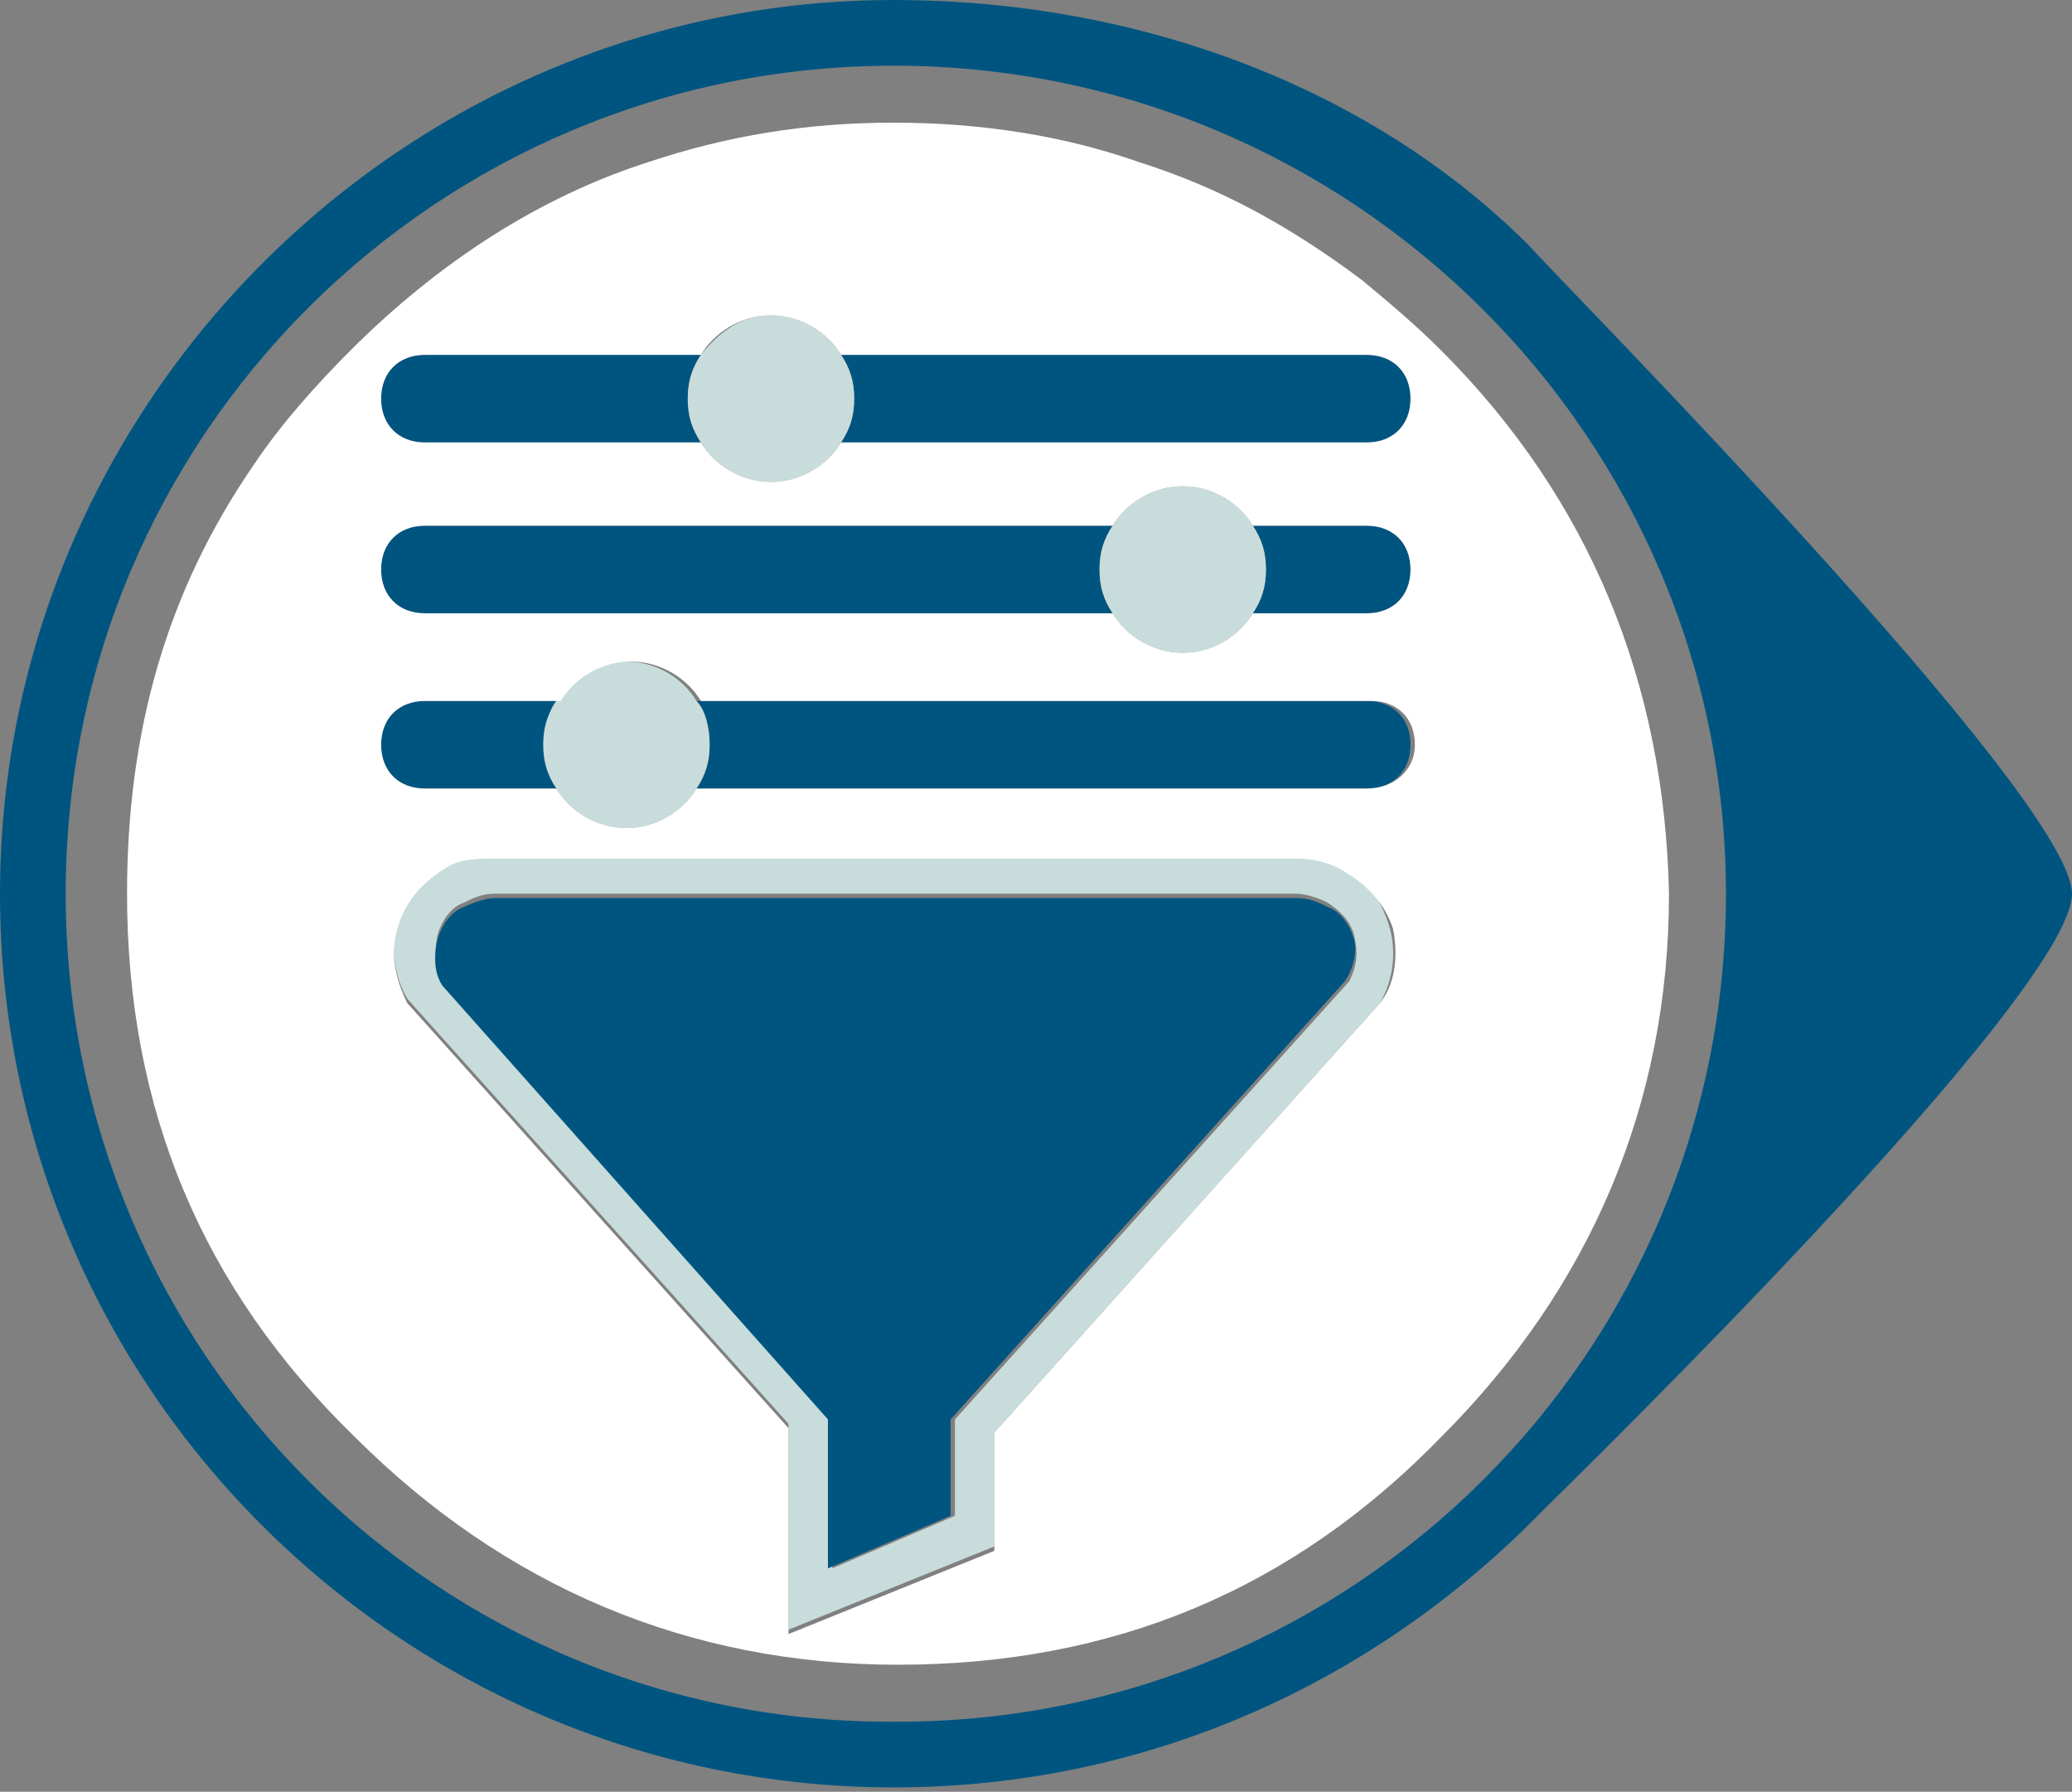
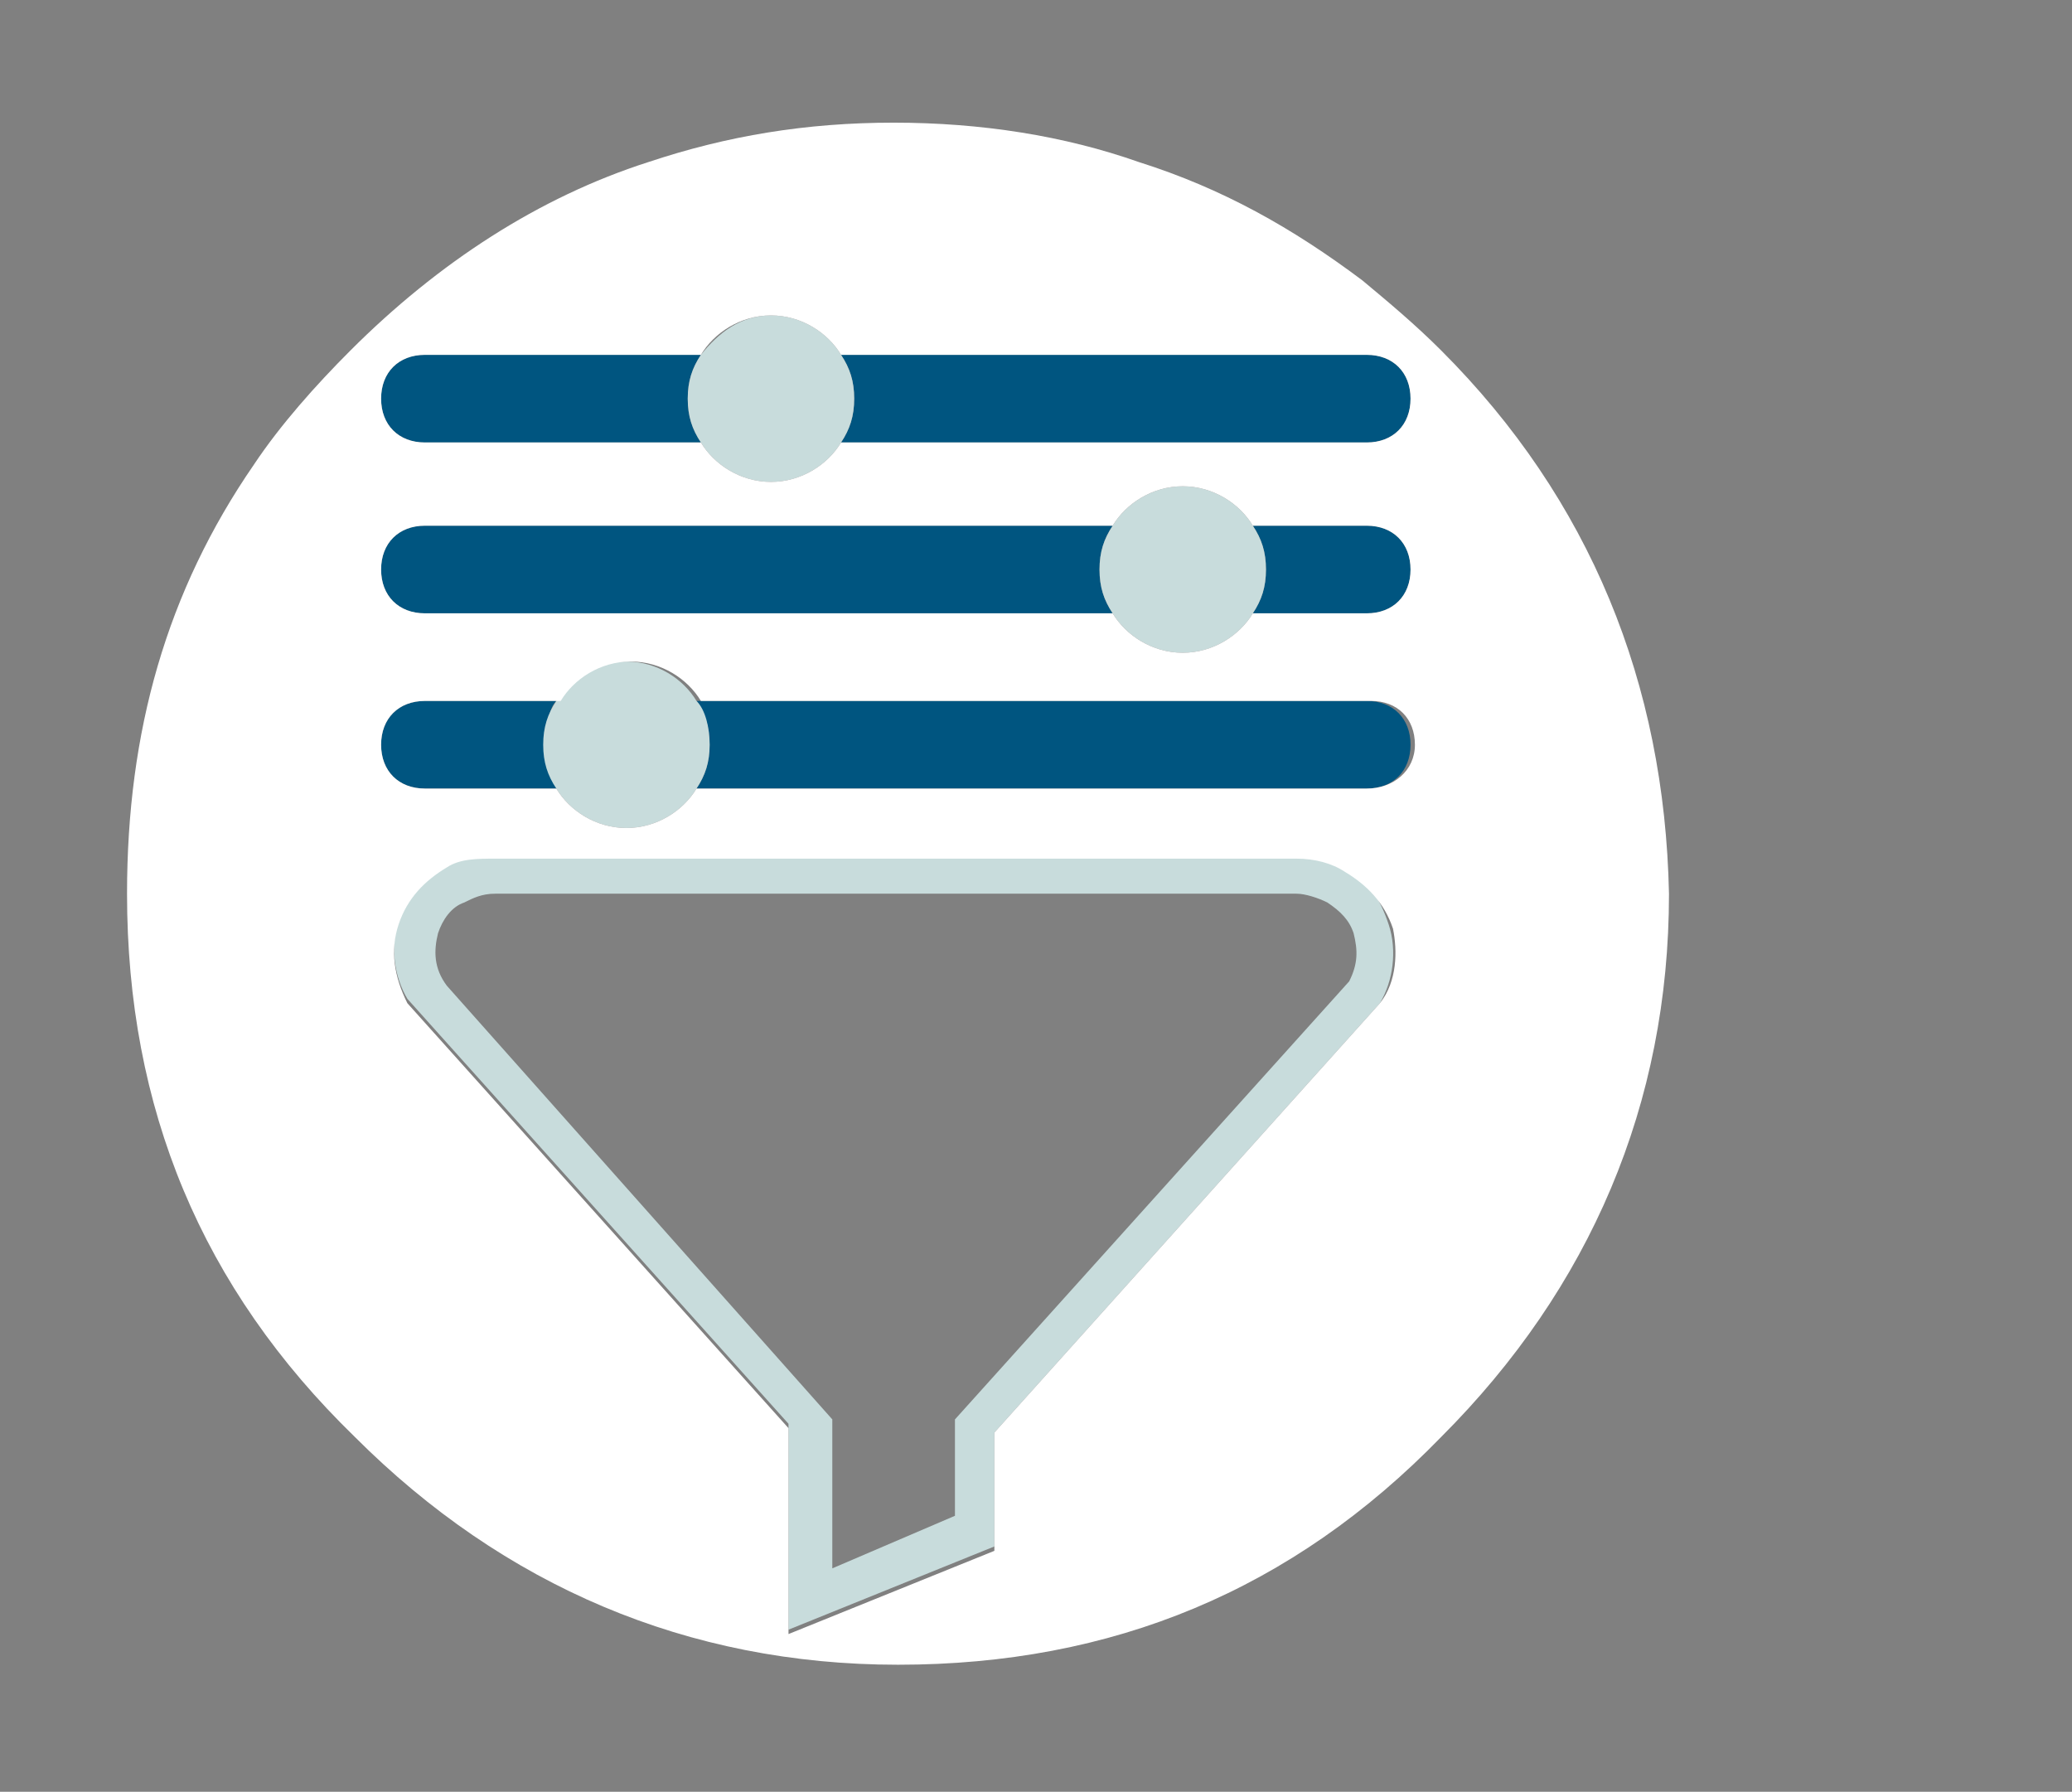
<svg xmlns="http://www.w3.org/2000/svg" version="1.1" id="Layer_1" x="0px" y="0px" width="47.3px" height="40.9px" viewBox="0 0 47.3 40.9" style="enable-background:new 0 0 47.3 40.9;" xml:space="preserve">
  <rect x="0" y="0" width="47.3" height="40.9" fill="#808080" stroke="none" />
  <style type="text/css">
	.st0{fill:#005580;}
	.st1{fill:#C8DCDC;}
	.st2{fill:#FFFFFF;}
</style>
-   <path class="st0" d="M0,20.4c0,11.3,9.2,20.4,20.4,20.4c5.8,0,11-2.4,14.8-6.3c0.6-0.6,12.1-11.8,12.1-14.1c0-2.2-11.7-14-12.4-14.8  C31.3,2,26,0,20.4,0C9.2,0,0,9.2,0,20.4z M39.4,20.4c0,10.5-8.5,18.9-18.9,18.9C10,39.4,1.5,30.9,1.5,20.4S10,1.5,20.4,1.5  C30.9,1.5,39.4,10,39.4,20.4z" />
  <g>
    <path class="st1" d="M22.7,32.7l8.8-9.8c0.3-0.5,0.4-1.2,0.2-1.8c-0.2-0.6-0.5-1.1-1.1-1.3c-0.3-0.2-0.7-0.3-1.1-0.3H11.3   c-0.4,0-0.7,0.1-1.1,0.2c-0.5,0.3-0.9,0.7-1.1,1.3c-0.2,0.6-0.1,1.3,0.2,1.8l8.7,9.7v4.7l4.7-1.9V32.7z M10,21.3   c0.1-0.3,0.3-0.6,0.6-0.7c0.2-0.1,0.4-0.2,0.7-0.2h18.3c0.2,0,0.5,0.1,0.7,0.2c0.3,0.2,0.5,0.4,0.6,0.7c0.1,0.4,0.1,0.7-0.1,1.1   l-9,10v2.2L19,35.8v-3.4l-8.8-9.9C9.9,22.1,9.9,21.7,10,21.3z" />
-     <path class="st0" d="M30.9,21.4c-0.1-0.3-0.3-0.6-0.6-0.7c-0.2-0.1-0.4-0.2-0.7-0.2H11.3c-0.2,0-0.5,0.1-0.7,0.2   c-0.3,0.1-0.5,0.4-0.6,0.7c-0.1,0.4-0.1,0.8,0.1,1.1l8.8,9.9v3.4l2.8-1.2v-2.2l9-10C30.9,22.1,31,21.7,30.9,21.4z" />
  </g>
  <g>
    <path class="st0" d="M12.7,16H9.7c-0.6,0-1,0.4-1,1s0.4,1,1,1h3.1c-0.2-0.3-0.3-0.6-0.3-1S12.5,16.2,12.7,16z" />
    <path class="st0" d="M31.2,16H15.9c0.2,0.3,0.3,0.6,0.3,1s-0.1,0.7-0.3,1h15.3c0.6,0,1-0.4,1-1S31.8,16,31.2,16z" />
    <path class="st1" d="M15.9,16c-0.3-0.5-0.9-0.9-1.6-0.9c-0.7,0-1.3,0.4-1.6,0.9c-0.2,0.3-0.3,0.6-0.3,1s0.1,0.7,0.3,1   c0.3,0.5,0.9,0.9,1.6,0.9c0.7,0,1.3-0.4,1.6-0.9c0.2-0.3,0.3-0.6,0.3-1S16.1,16.2,15.9,16z" />
  </g>
  <g>
    <path class="st0" d="M31.2,12h-2.6c0.2,0.3,0.3,0.6,0.3,1s-0.1,0.7-0.3,1h2.6c0.6,0,1-0.4,1-1S31.8,12,31.2,12z" />
    <path class="st0" d="M25.4,12H9.7c-0.6,0-1,0.4-1,1s0.4,1,1,1h15.7c-0.2-0.3-0.3-0.6-0.3-1S25.2,12.3,25.4,12z" />
    <path class="st1" d="M28.6,12c-0.3-0.5-0.9-0.9-1.6-0.9c-0.7,0-1.3,0.4-1.6,0.9c-0.2,0.3-0.3,0.6-0.3,1s0.1,0.7,0.3,1   c0.3,0.5,0.9,0.9,1.6,0.9c0.7,0,1.3-0.4,1.6-0.9c0.2-0.3,0.3-0.6,0.3-1S28.8,12.3,28.6,12z" />
  </g>
  <g>
    <path class="st0" d="M16,8.1H9.7c-0.6,0-1,0.4-1,1s0.4,1,1,1H16c-0.2-0.3-0.3-0.6-0.3-1S15.8,8.4,16,8.1z" />
    <path class="st0" d="M31.2,8.1h-12c0.2,0.3,0.3,0.6,0.3,1s-0.1,0.7-0.3,1h12c0.6,0,1-0.4,1-1S31.8,8.1,31.2,8.1z" />
    <path class="st1" d="M19.2,8.1c-0.3-0.5-0.9-0.9-1.6-0.9S16.4,7.6,16,8.1c-0.2,0.3-0.3,0.6-0.3,1s0.1,0.7,0.3,1   c0.3,0.5,0.9,0.9,1.6,0.9s1.3-0.4,1.6-0.9c0.2-0.3,0.3-0.6,0.3-1S19.4,8.4,19.2,8.1z" />
  </g>
  <path class="st2" d="M32.9,8c-0.6-0.6-1.2-1.1-1.8-1.6c-1.6-1.2-3.2-2.1-5.1-2.7c-1.7-0.6-3.6-0.9-5.6-0.9c-2,0-3.8,0.3-5.6,0.9  C12.3,4.5,10,6,8,8c-0.8,0.8-1.6,1.7-2.2,2.6c-2,2.9-2.9,6.1-2.9,9.8c0,4.9,1.7,9,5.2,12.4c3.4,3.4,7.6,5.2,12.4,5.2  c4.9,0,9-1.7,12.4-5.2c3.4-3.4,5.2-7.6,5.2-12.4C38,15.6,36.3,11.4,32.9,8z M31.5,22.9l-8.8,9.8v2.7L18,37.3v-4.7l-8.7-9.7  c-0.3-0.6-0.4-1.2-0.2-1.8c0.2-0.6,0.6-1,1.1-1.3c0.3-0.2,0.7-0.2,1.1-0.2h18.3c0.4,0,0.8,0.1,1.1,0.3c0.5,0.3,0.9,0.7,1.1,1.3  C31.9,21.7,31.9,22.4,31.5,22.9z M31.2,18H15.9c-0.3,0.5-0.9,0.9-1.6,0.9c-0.7,0-1.3-0.4-1.6-0.9H9.7c-0.6,0-1-0.4-1-1s0.4-1,1-1  h3.1c0.3-0.5,0.9-0.9,1.6-0.9c0.7,0,1.3,0.4,1.6,0.9h15.3c0.6,0,1,0.4,1,1S31.8,18,31.2,18z M31.2,14h-2.6c-0.3,0.5-0.9,0.9-1.6,0.9  c-0.7,0-1.3-0.4-1.6-0.9H9.7c-0.6,0-1-0.4-1-1s0.4-1,1-1h15.7c0.3-0.5,0.9-0.9,1.6-0.9c0.7,0,1.3,0.4,1.6,0.9h2.6c0.6,0,1,0.4,1,1  S31.8,14,31.2,14z M31.2,10.1h-12c-0.3,0.5-0.9,0.9-1.6,0.9s-1.3-0.4-1.6-0.9H9.7c-0.6,0-1-0.4-1-1s0.4-1,1-1H16  c0.3-0.5,0.9-0.9,1.6-0.9s1.3,0.4,1.6,0.9h12c0.6,0,1,0.4,1,1S31.8,10.1,31.2,10.1z" />
</svg>